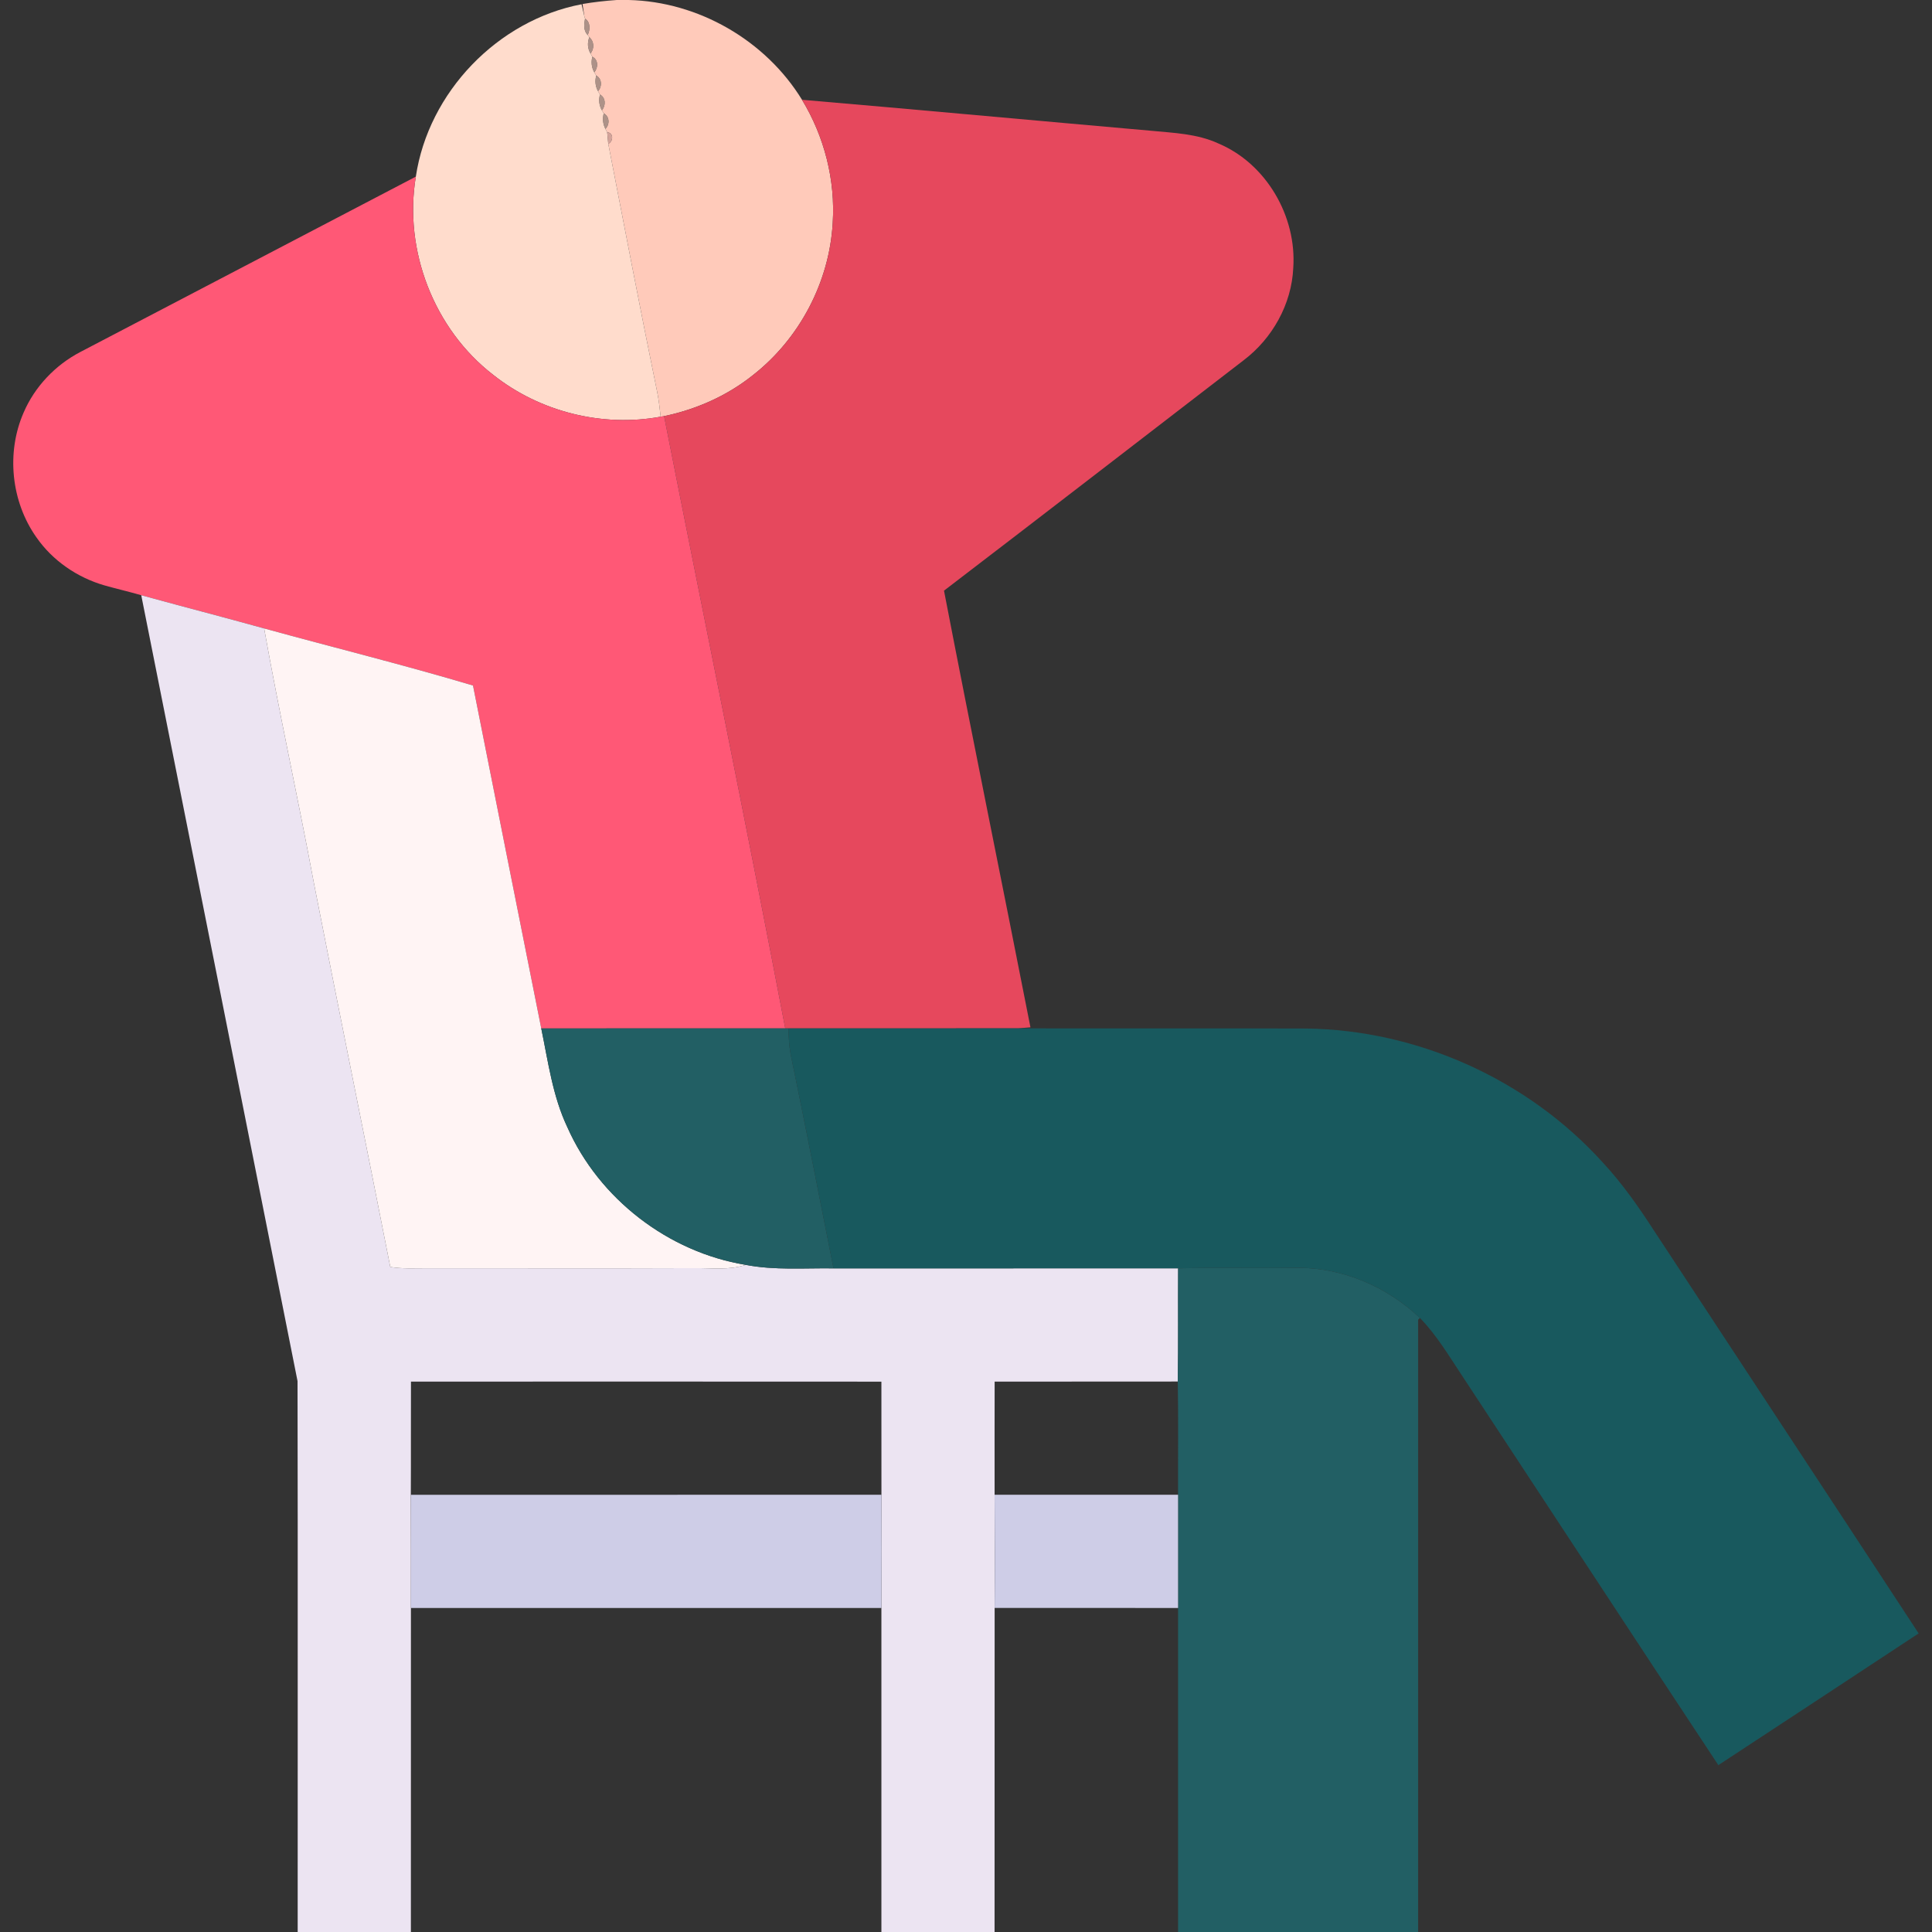
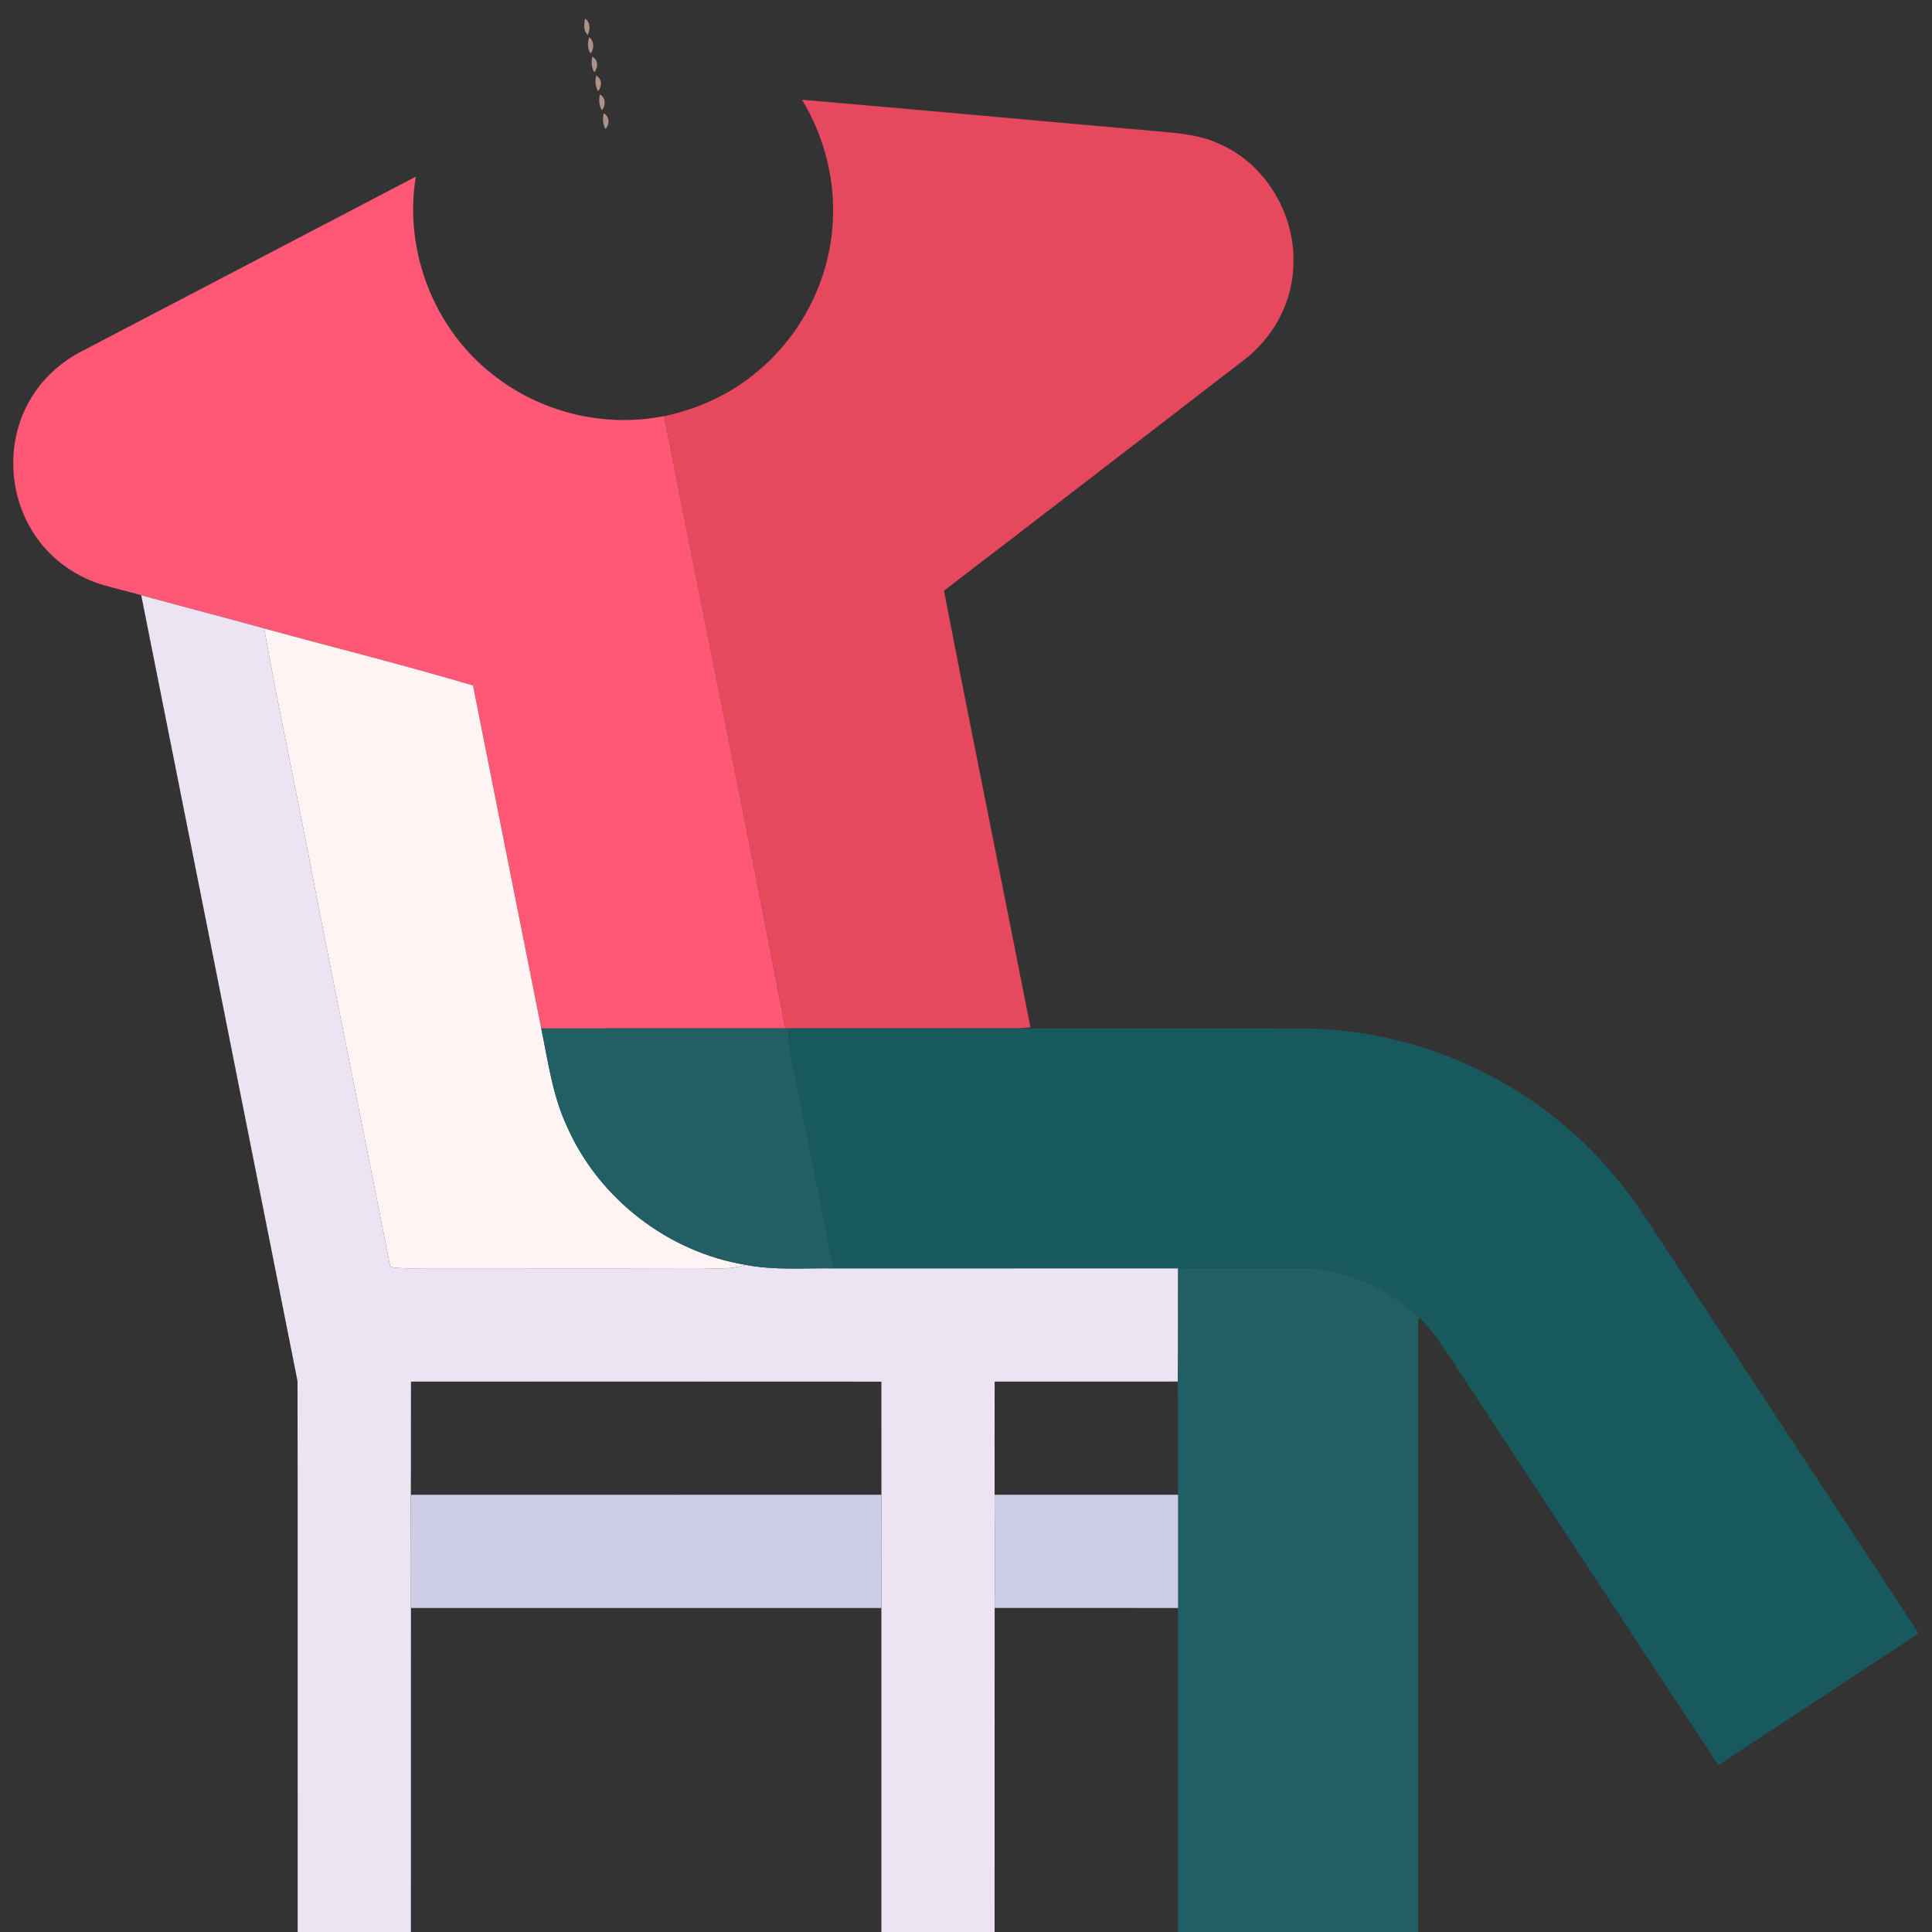
<svg xmlns="http://www.w3.org/2000/svg" width="512pt" height="512pt" viewBox="0 0 512 512" version="1.1">
  <rect x="0" y="0" width="512" height="512" fill="#333333" stroke="none" />
  <g id="#ffcabaff">
-     <path fill="#ffcaba" opacity="1.00" d=" M 163.45 0.00 L 166.60 0.00 C 185.08 0.42 202.88 10.69 212.54 26.44 C 218.45 36.17 221.41 47.69 220.68 59.07 C 219.81 74.74 211.86 89.81 199.49 99.45 C 192.68 104.89 184.50 108.51 175.99 110.28 L 175.08 110.43 C 174.85 108.26 174.60 106.09 174.18 103.96 C 169.67 82.05 165.48 60.07 161.20 38.12 C 162.55 37.48 162.66 35.19 160.91 35.05 C 160.80 34.83 160.56 34.38 160.44 34.15 C 161.63 32.96 161.56 30.88 160.00 30.04 C 159.88 29.84 159.64 29.43 159.51 29.23 C 160.57 27.97 160.56 25.91 159.00 25.05 C 158.87 24.83 158.61 24.38 158.48 24.16 C 159.62 22.94 159.54 20.88 158.01 20.01 C 157.88 19.80 157.62 19.37 157.49 19.16 C 158.56 17.92 158.59 15.83 156.98 15.03 C 156.86 14.81 156.61 14.39 156.49 14.18 C 157.56 12.89 157.46 10.96 156.18 9.85 L 155.75 9.27 C 156.42 7.83 156.51 5.89 155.04 4.92 L 154.86 4.33 C 154.74 3.51 154.49 1.87 154.37 1.06 C 157.38 0.55 160.40 0.21 163.45 0.00 Z" />
-   </g>
+     </g>
  <g id="#ffdcccff">
-     <path fill="#ffdccc" opacity="1.00" d=" M 110.20 46.81 C 113.55 24.41 131.88 5.38 154.12 1.13 C 154.30 1.93 154.67 3.53 154.86 4.33 L 155.04 4.92 C 154.78 6.40 154.55 8.11 155.75 9.27 L 156.18 9.85 C 155.61 11.37 155.71 12.82 156.49 14.18 C 156.61 14.39 156.86 14.81 156.98 15.03 C 156.61 16.51 156.78 17.88 157.49 19.16 C 157.62 19.37 157.88 19.80 158.01 20.01 C 157.62 21.49 157.78 22.87 158.48 24.16 C 158.61 24.38 158.87 24.83 159.00 25.05 C 158.61 26.55 158.78 27.94 159.51 29.23 C 159.64 29.43 159.88 29.84 160.00 30.04 C 159.63 31.50 159.78 32.87 160.44 34.15 C 160.56 34.38 160.80 34.83 160.91 35.05 C 160.99 35.82 161.13 37.35 161.20 38.12 C 165.48 60.07 169.67 82.05 174.18 103.96 C 174.60 106.09 174.85 108.26 175.08 110.43 C 159.60 113.29 143.03 109.13 130.71 99.34 C 115.01 87.25 106.93 66.33 110.20 46.81 Z" />
-   </g>
+     </g>
  <g id="#ccaa9dcc">
    <path fill="#ccaa9d" opacity="0.80" d=" M 155.04 4.92 C 156.51 5.89 156.42 7.83 155.75 9.27 C 154.55 8.11 154.78 6.40 155.04 4.92 Z" />
    <path fill="#ccaa9d" opacity="0.80" d=" M 158.01 20.01 C 159.54 20.88 159.62 22.94 158.48 24.16 C 157.78 22.87 157.62 21.49 158.01 20.01 Z" />
  </g>
  <g id="#cca99dcc">
    <path fill="#cca99d" opacity="0.80" d=" M 156.18 9.85 C 157.46 10.96 157.56 12.89 156.49 14.18 C 155.71 12.82 155.61 11.37 156.18 9.85 Z" />
  </g>
  <g id="#cca99dcd">
    <path fill="#cca99d" opacity="0.80" d=" M 156.98 15.03 C 158.59 15.83 158.56 17.92 157.49 19.16 C 156.78 17.88 156.61 16.51 156.98 15.03 Z" />
  </g>
  <g id="#cdaa9dcd">
    <path fill="#cdaa9d" opacity="0.80" d=" M 159.00 25.05 C 160.56 25.91 160.57 27.97 159.51 29.23 C 158.78 27.94 158.61 26.55 159.00 25.05 Z" />
    <path fill="#cdaa9d" opacity="0.80" d=" M 160.00 30.04 C 161.56 30.88 161.63 32.96 160.44 34.15 C 159.78 32.87 159.63 31.50 160.00 30.04 Z" />
  </g>
  <g id="#e6485dff">
    <path fill="#e6485d" opacity="1.00" d=" M 212.54 26.44 C 243.34 29.08 274.12 31.93 304.92 34.64 C 311.00 35.23 317.29 35.42 322.93 38.04 C 335.61 43.41 343.66 57.35 342.73 70.98 C 342.30 80.61 337.19 89.72 329.54 95.50 C 303.09 115.85 276.69 136.26 250.17 156.53 C 257.62 195.13 265.51 233.67 273.08 272.25 C 271.99 272.35 270.91 272.44 269.83 272.52 C 249.53 272.56 229.23 272.51 208.93 272.54 L 208.10 272.54 C 197.78 218.38 186.67 164.37 175.99 110.28 C 184.50 108.51 192.68 104.89 199.49 99.45 C 211.86 89.81 219.81 74.74 220.68 59.07 C 221.41 47.69 218.45 36.17 212.54 26.44 Z" />
  </g>
  <g id="#e4afa5e5">
-     <path fill="#e4afa5" opacity="0.90" d=" M 160.91 35.05 C 162.66 35.19 162.55 37.48 161.20 38.12 C 161.13 37.35 160.99 35.82 160.91 35.05 Z" />
-   </g>
+     </g>
  <g id="#ff5876ff">
    <path fill="#ff5876" opacity="1.00" d=" M 21.27 93.29 C 50.92 77.80 80.56 62.30 110.20 46.81 C 106.93 66.33 115.01 87.25 130.71 99.34 C 143.03 109.13 159.60 113.29 175.08 110.43 L 175.99 110.28 C 186.67 164.37 197.78 218.38 208.10 272.54 C 186.55 272.54 165.00 272.52 143.44 272.55 C 137.38 242.26 131.38 211.96 125.35 181.67 C 107.06 176.21 88.44 171.61 70.00 166.54 C 59.16 163.53 48.27 160.72 37.43 157.74 C 34.22 156.81 30.96 156.06 27.74 155.15 C 20.52 153.08 13.95 148.60 9.65 142.40 C 2.95 132.94 1.61 119.96 6.26 109.34 C 9.21 102.46 14.66 96.75 21.27 93.29 Z" />
  </g>
  <g id="#ece4f2ff">
    <path fill="#ece4f2" opacity="1.00" d=" M 37.43 157.74 C 48.27 160.72 59.16 163.53 70.00 166.54 C 74.02 189.09 78.98 211.47 83.18 233.99 C 89.83 267.93 96.75 301.83 103.43 335.76 C 106.58 336.28 109.79 336.11 112.98 336.10 C 136.64 336.08 160.31 336.17 183.97 336.07 C 188.53 336.01 193.20 336.68 197.61 335.20 C 205.30 336.68 213.12 336.02 220.89 336.13 C 251.33 336.13 281.77 336.14 312.22 336.12 C 312.16 346.12 312.29 356.12 312.12 366.12 C 295.94 366.16 279.77 366.11 263.59 366.14 C 263.56 376.14 263.58 386.14 263.58 396.13 C 263.64 406.13 263.68 416.13 263.59 426.12 C 263.56 454.75 263.60 483.37 263.57 512.00 L 233.58 512.00 C 233.58 483.38 233.58 454.75 233.58 426.13 C 233.64 416.13 233.66 406.13 233.59 396.13 C 233.57 386.13 233.58 376.14 233.58 366.15 C 192.03 366.11 150.47 366.14 108.91 366.14 C 108.86 376.14 108.93 386.14 108.87 396.14 C 108.90 406.14 108.92 416.13 108.90 426.13 C 108.89 454.75 108.90 483.38 108.89 512.00 L 78.89 512.00 C 78.86 463.34 78.95 414.67 78.85 366.01 C 65.08 296.58 51.25 227.16 37.43 157.74 Z" />
  </g>
  <g id="#fff4f4ff">
    <path fill="#fff4f4" opacity="1.00" d=" M 70.00 166.54 C 88.44 171.61 107.06 176.21 125.35 181.67 C 131.38 211.96 137.38 242.26 143.44 272.55 C 145.27 281.37 146.45 290.47 150.34 298.69 C 158.76 317.71 177.10 331.83 197.61 335.20 C 193.20 336.68 188.53 336.01 183.97 336.07 C 160.31 336.17 136.64 336.08 112.98 336.10 C 109.79 336.11 106.58 336.28 103.43 335.76 C 96.75 301.83 89.83 267.93 83.18 233.99 C 78.98 211.47 74.02 189.09 70.00 166.54 Z" />
  </g>
  <g id="#225f64ff">
    <path fill="#225f64" opacity="1.00" d=" M 143.44 272.55 C 165.00 272.52 186.55 272.54 208.10 272.54 L 208.93 272.54 C 209.01 274.81 209.10 277.10 209.52 279.35 C 213.44 298.25 217.12 317.20 220.89 336.13 C 213.12 336.02 205.30 336.68 197.61 335.20 C 177.10 331.83 158.76 317.71 150.34 298.69 C 146.45 290.47 145.27 281.37 143.44 272.55 Z" />
    <path fill="#225f64" opacity="1.00" d=" M 312.22 336.12 C 322.83 335.88 333.44 336.16 344.06 335.98 C 356.05 336.03 367.62 341.05 376.28 349.26 L 375.82 349.74 C 375.82 403.83 375.82 457.91 375.82 512.00 L 312.20 512.00 C 312.21 483.38 312.21 454.75 312.20 426.13 C 312.21 416.13 312.21 406.13 312.20 396.13 C 312.16 386.13 312.31 376.12 312.12 366.12 C 312.29 356.12 312.16 346.12 312.22 336.12 Z" />
  </g>
  <g id="#18595eff">
    <path fill="#18595e" opacity="1.00" d=" M 208.93 272.54 C 229.23 272.51 249.53 272.56 269.83 272.52 C 295.23 272.58 320.64 272.48 346.04 272.57 C 375.71 272.91 404.92 286.10 424.80 308.12 C 429.85 313.57 434.13 319.65 438.16 325.87 C 461.58 361.55 485.09 397.17 508.46 432.87 C 490.79 444.54 473.08 456.15 455.38 467.78 C 432.65 433.41 410.09 398.92 387.42 364.50 C 383.94 359.26 380.71 353.79 376.28 349.26 C 367.62 341.05 356.05 336.03 344.06 335.98 C 333.44 336.16 322.83 335.88 312.22 336.12 C 281.77 336.14 251.33 336.13 220.89 336.13 C 217.12 317.20 213.44 298.25 209.52 279.35 C 209.10 277.10 209.01 274.81 208.93 272.54 Z" />
  </g>
  <g id="#cecde7ff">
    <path fill="#cecde7" opacity="1.00" d=" M 108.87 396.14 C 150.44 396.11 192.02 396.15 233.59 396.13 C 233.66 406.13 233.64 416.13 233.58 426.13 C 192.02 426.13 150.46 426.14 108.90 426.13 C 108.92 416.13 108.90 406.14 108.87 396.14 Z" />
    <path fill="#cecde7" opacity="1.00" d=" M 263.58 396.13 C 279.79 396.13 295.99 396.14 312.20 396.13 C 312.21 406.13 312.21 416.13 312.20 426.13 C 296.00 426.13 279.79 426.14 263.59 426.12 C 263.68 416.13 263.64 406.13 263.58 396.13 Z" />
  </g>
</svg>